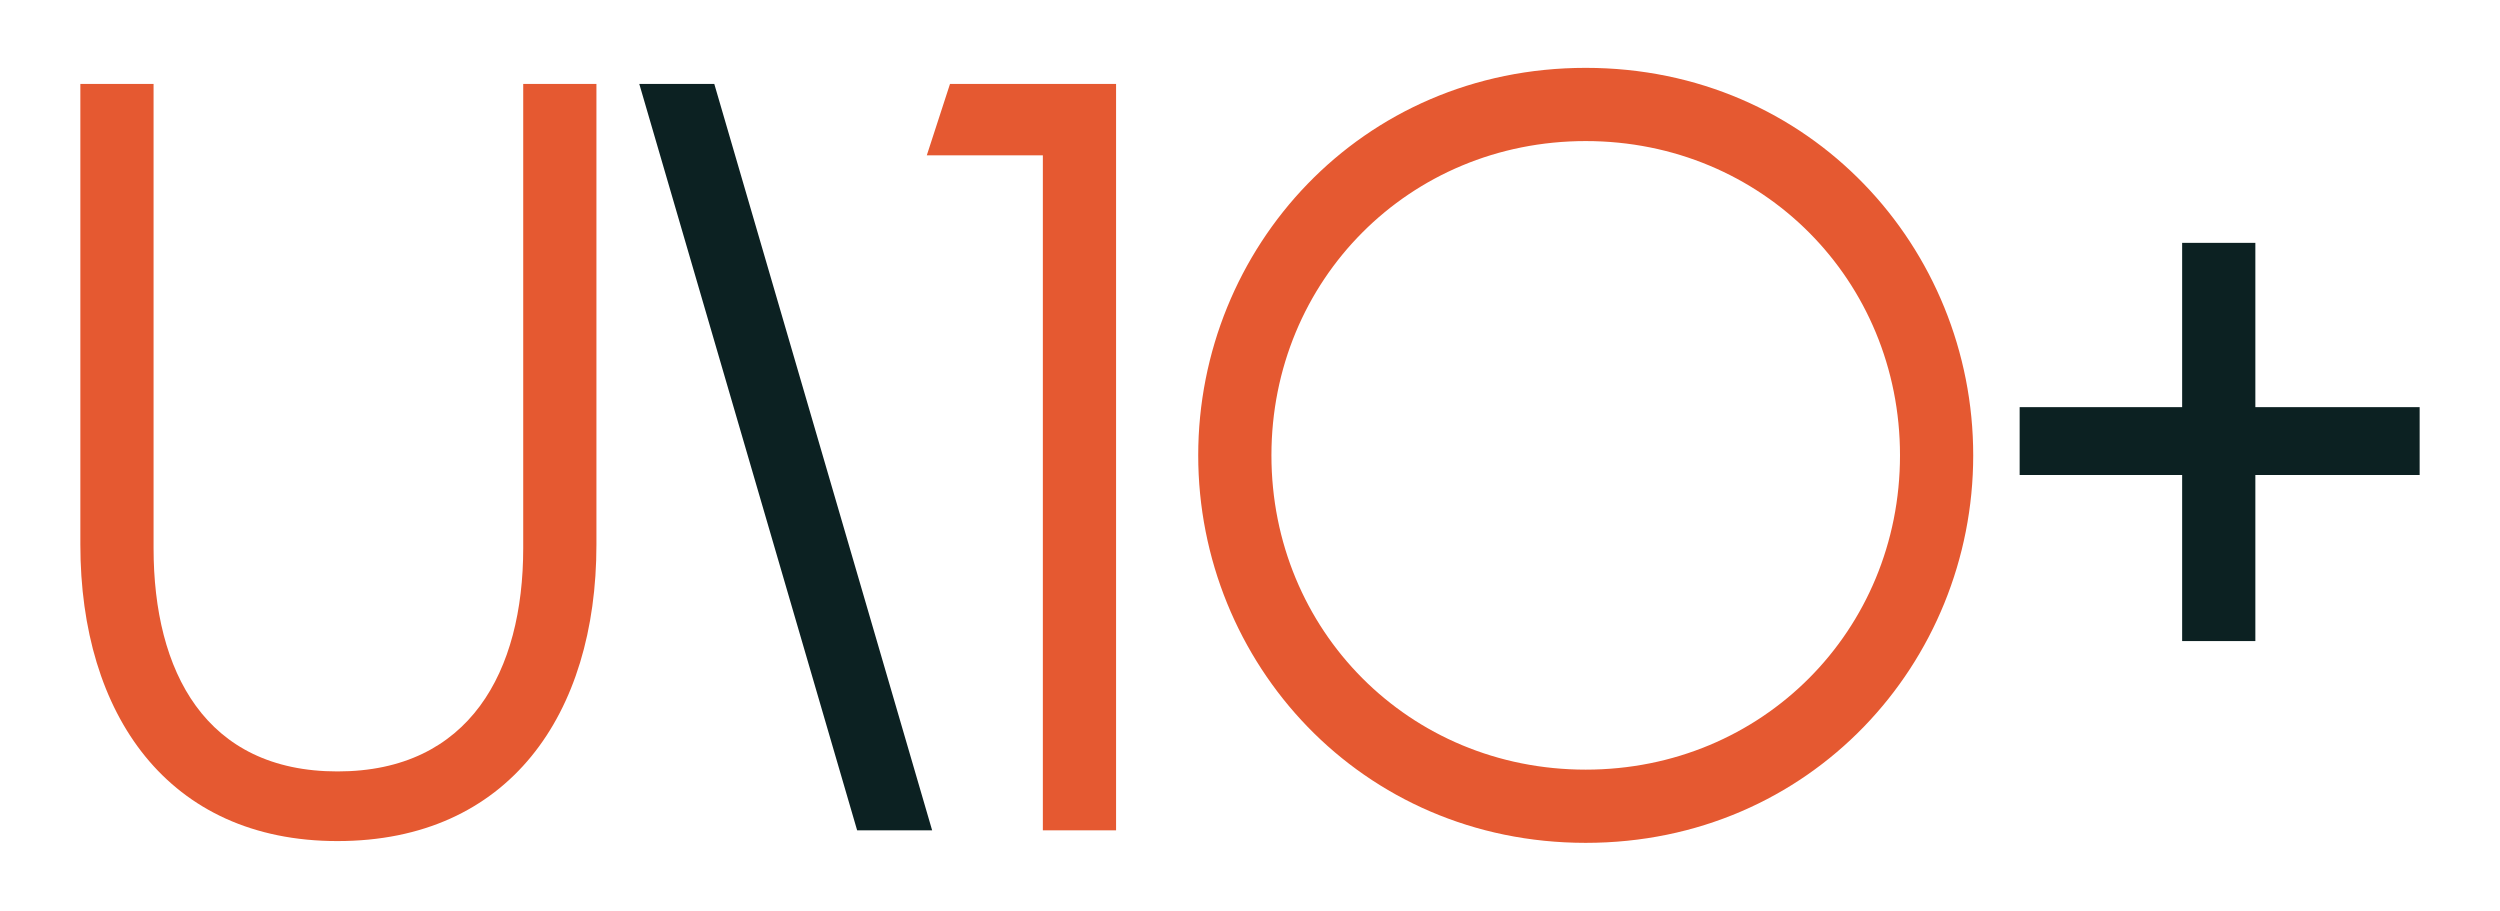
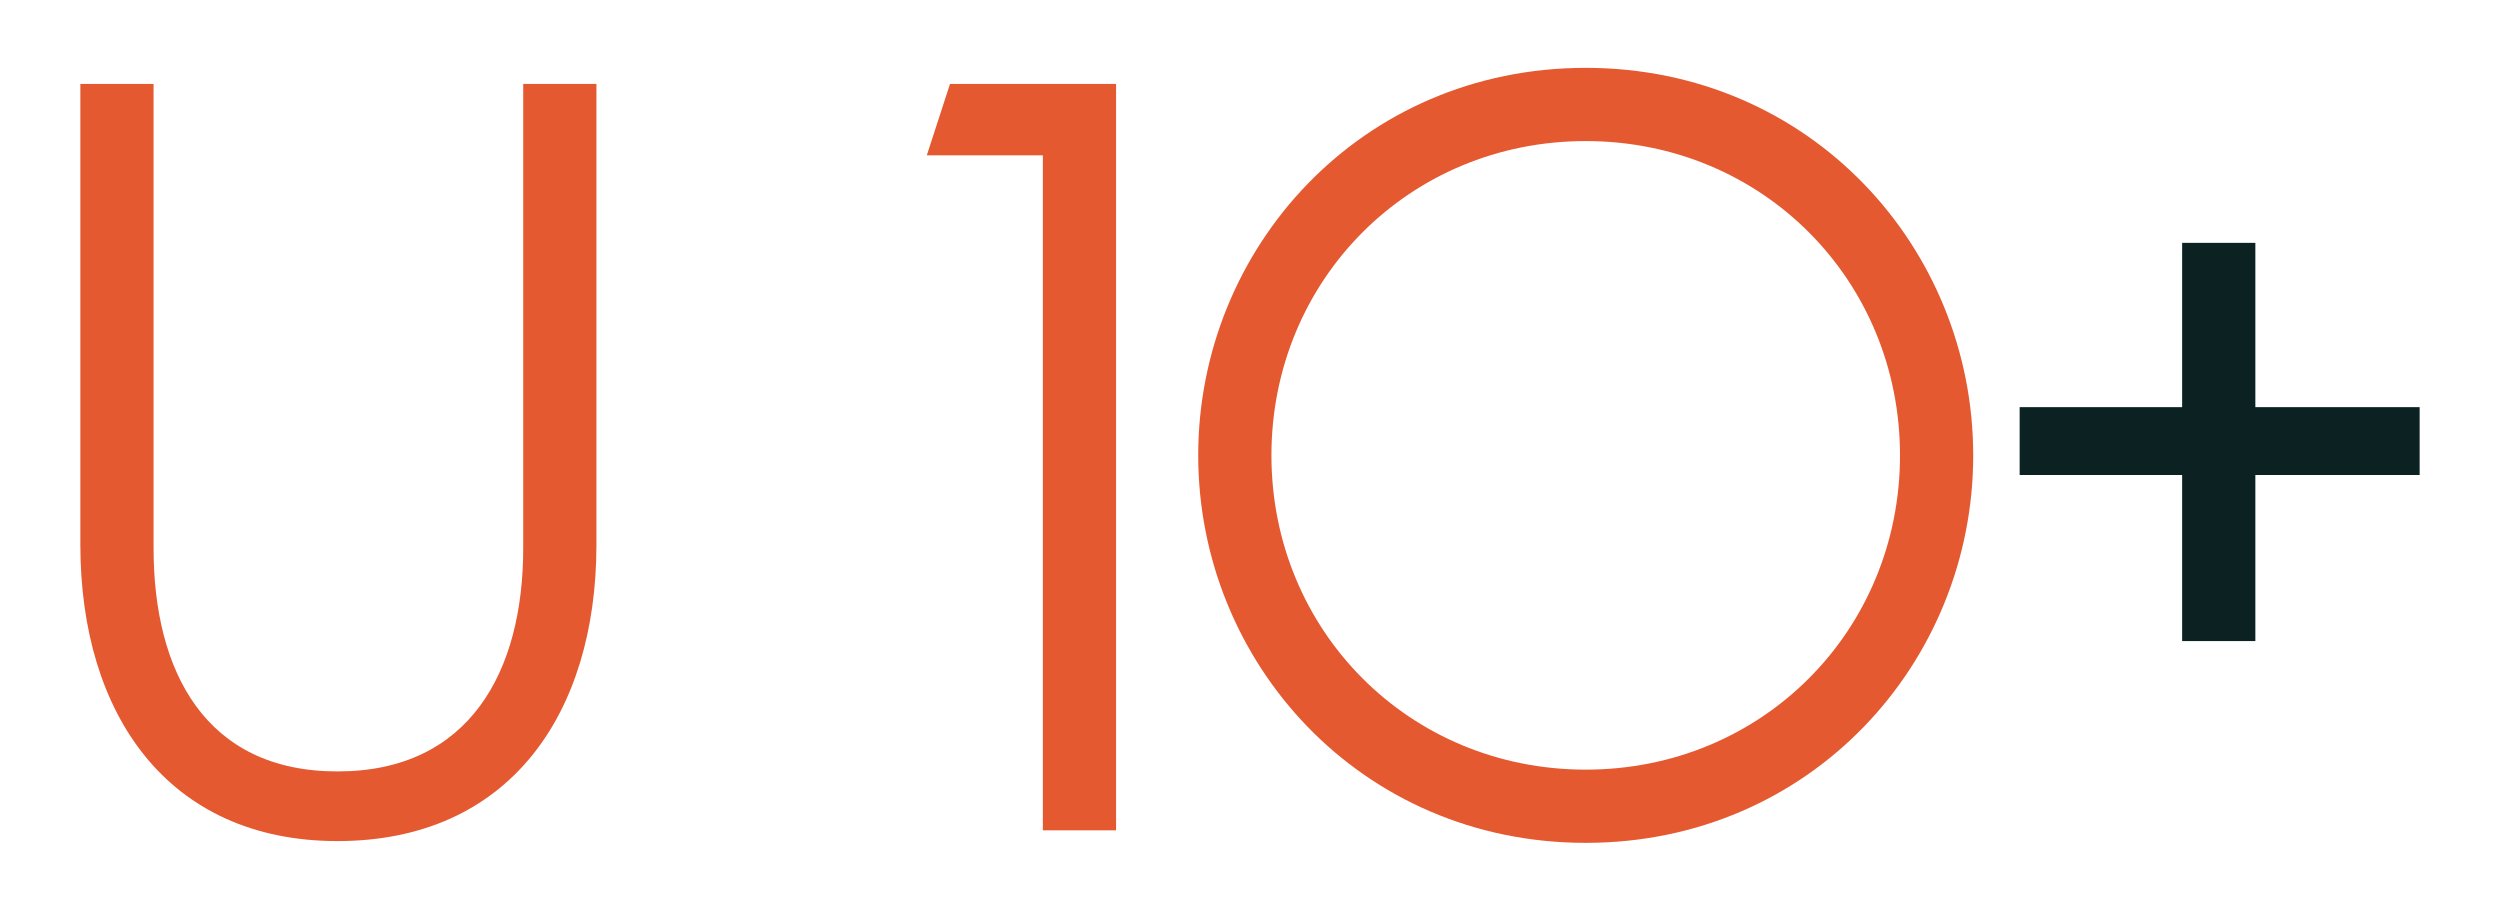
<svg xmlns="http://www.w3.org/2000/svg" viewBox="0 0 140 51">
  <defs>
    <style>      .cls-1 {        fill: #0c2122;      }      .cls-2 {        fill: #e55931;      }    </style>
  </defs>
  <g>
    <g id="Calque_1">
      <g id="Calque_1-2" data-name="Calque_1">
        <g>
          <polygon class="cls-1" points="122.2 35.9 126.3 35.9 126.3 26.6 135.5 26.6 135.5 22.8 126.3 22.8 126.3 13.6 122.2 13.6 122.2 22.8 113.1 22.8 113.1 26.6 122.2 26.6 122.2 35.9" />
          <path class="cls-2" d="M71.2,25.5c0-9.8,7.7-17.6,17.6-17.6s17.6,7.8,17.6,17.6-7.7,17.6-17.6,17.6-17.6-7.8-17.6-17.6M110.5,25.5c0-11.6-9.1-21.7-21.7-21.7s-21.7,10.1-21.7,21.7,9.1,21.7,21.7,21.7,21.7-10.1,21.7-21.7M58.4,46.5h4.1V4.7h-9.3c0,0-1.3,4-1.3,4h6.5v37.8h0Z" />
-           <polygon class="cls-1" points="35.8 4.7 48 46.5 52.2 46.5 40 4.7 35.8 4.7" />
          <path class="cls-2" d="M18.9,47.1c9.6,0,14.5-7.1,14.5-16.6V4.7h-4.1v26c0,6.9-3,12.5-10.4,12.5s-10.3-5.6-10.3-12.5V4.7h-4.1v25.8c0,9.5,4.9,16.6,14.4,16.6" />
        </g>
      </g>
    </g>
  </g>
</svg>